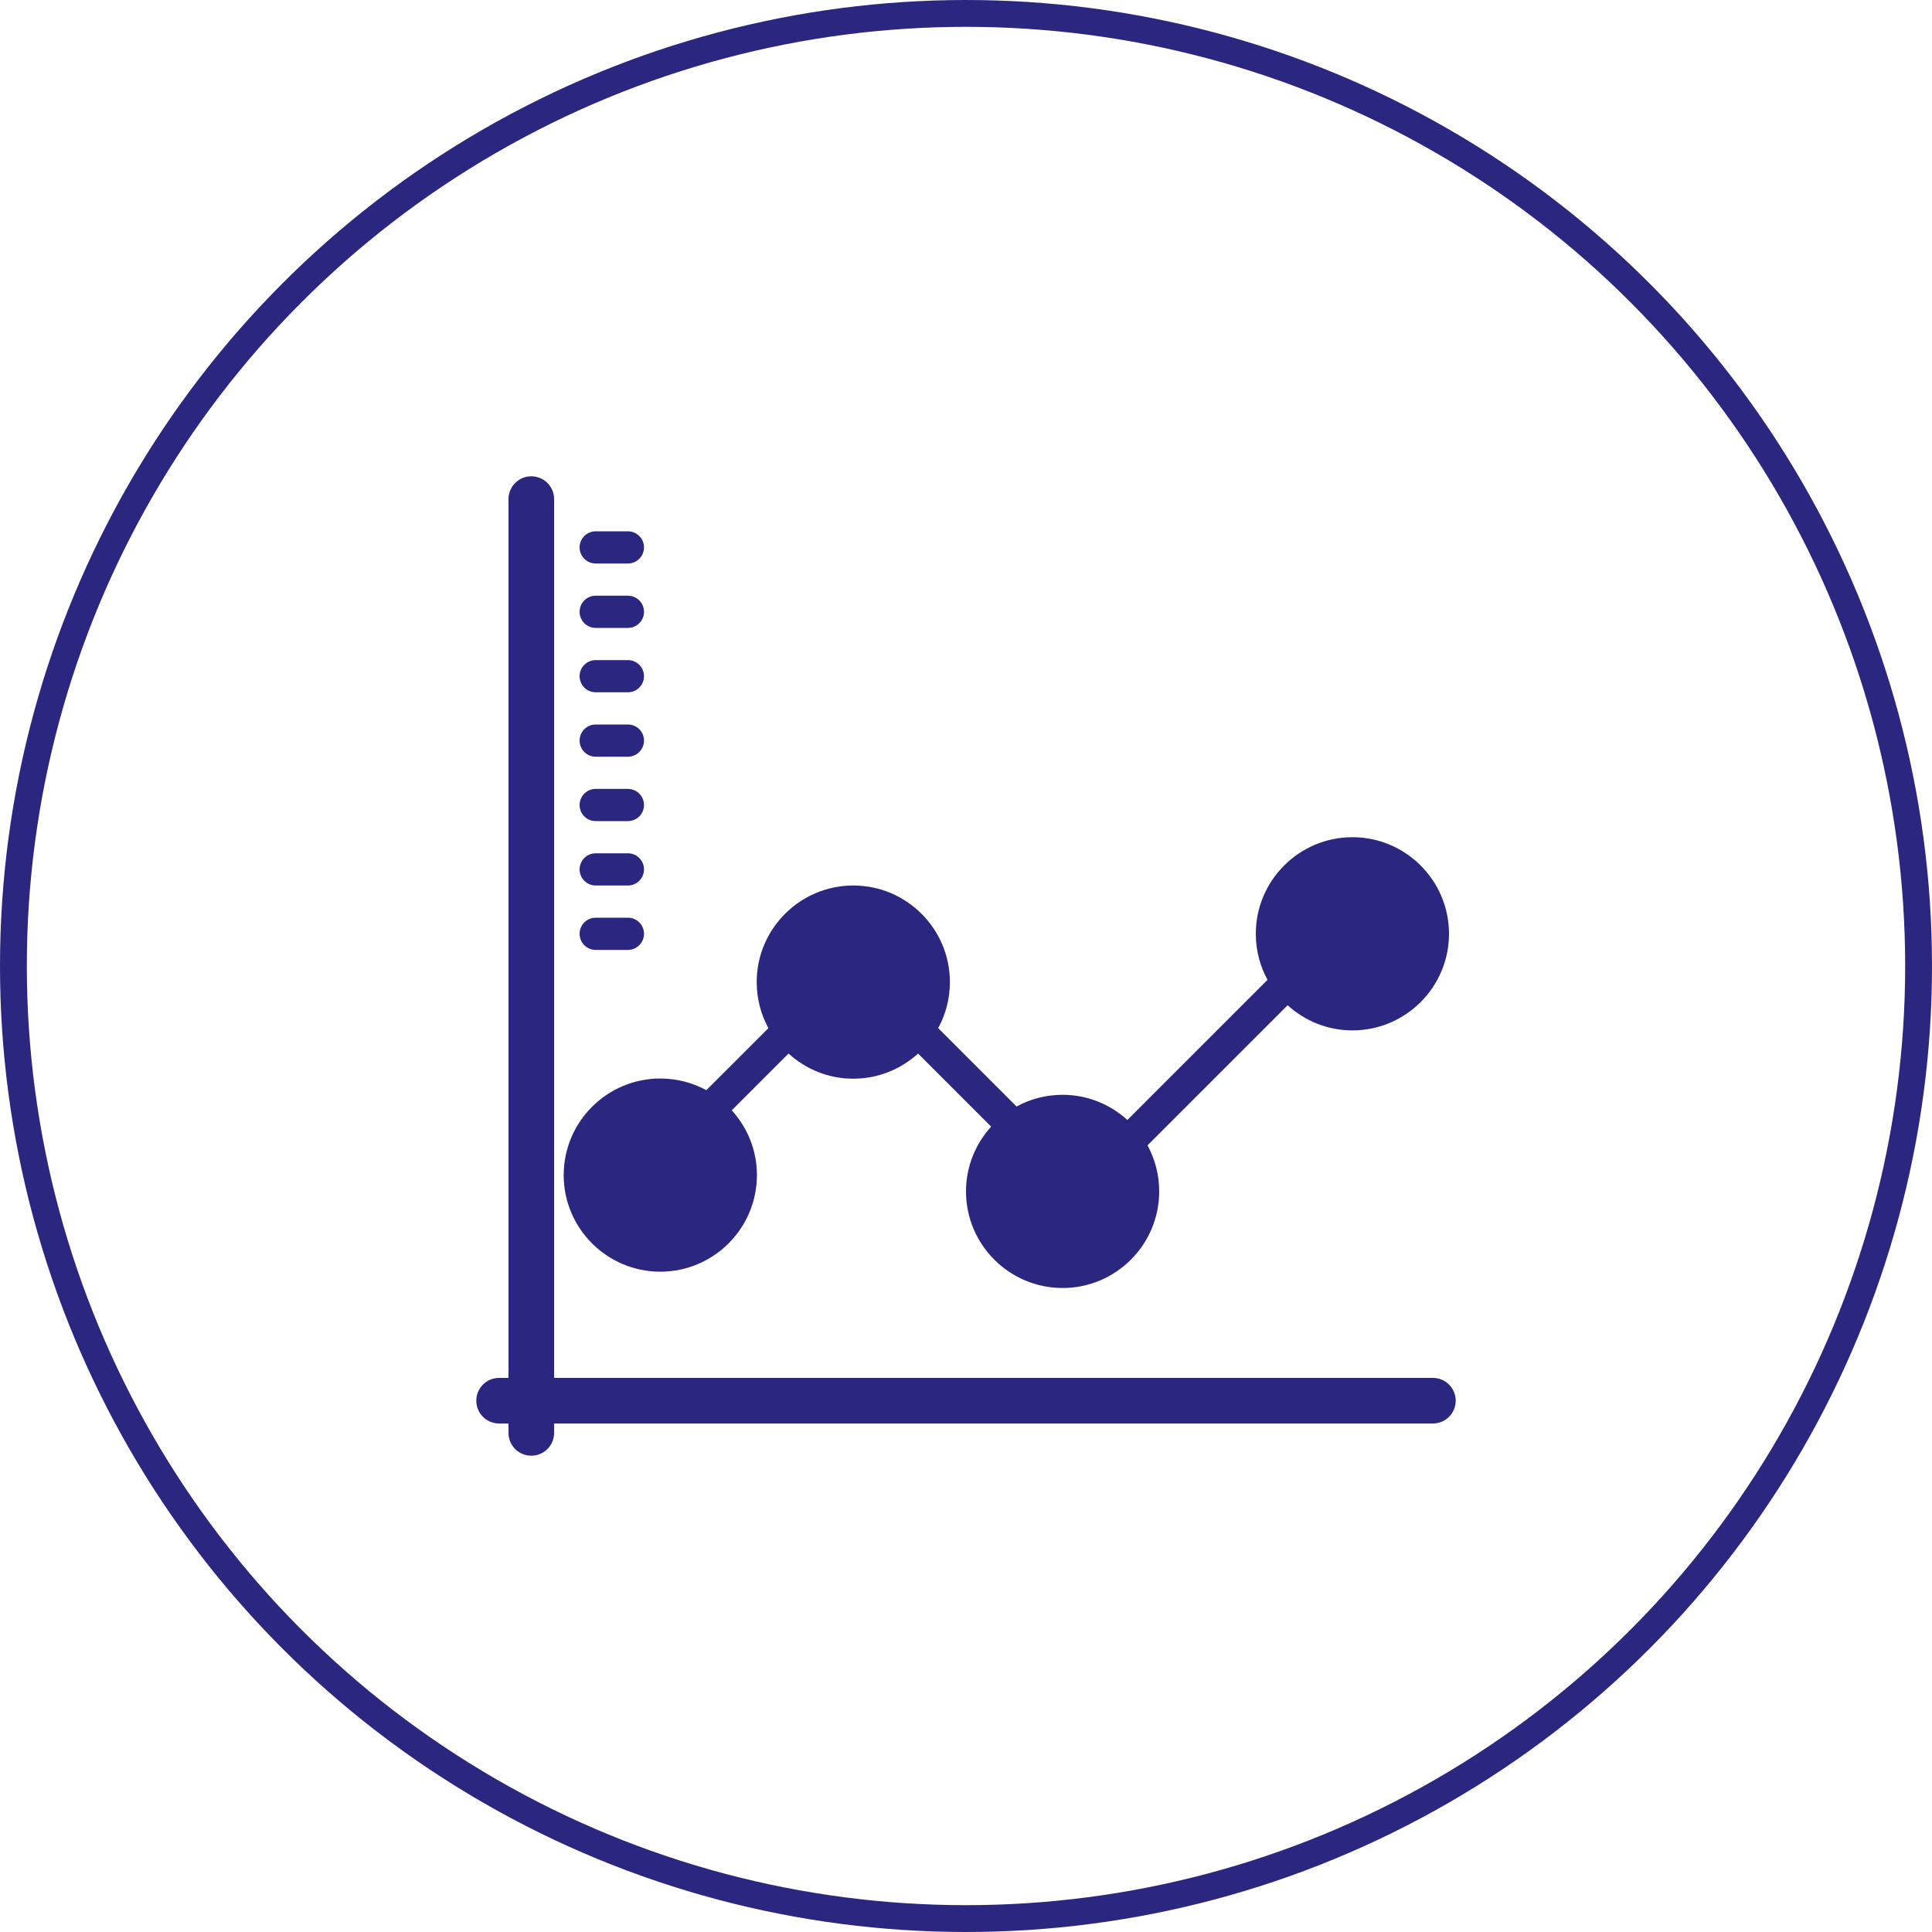
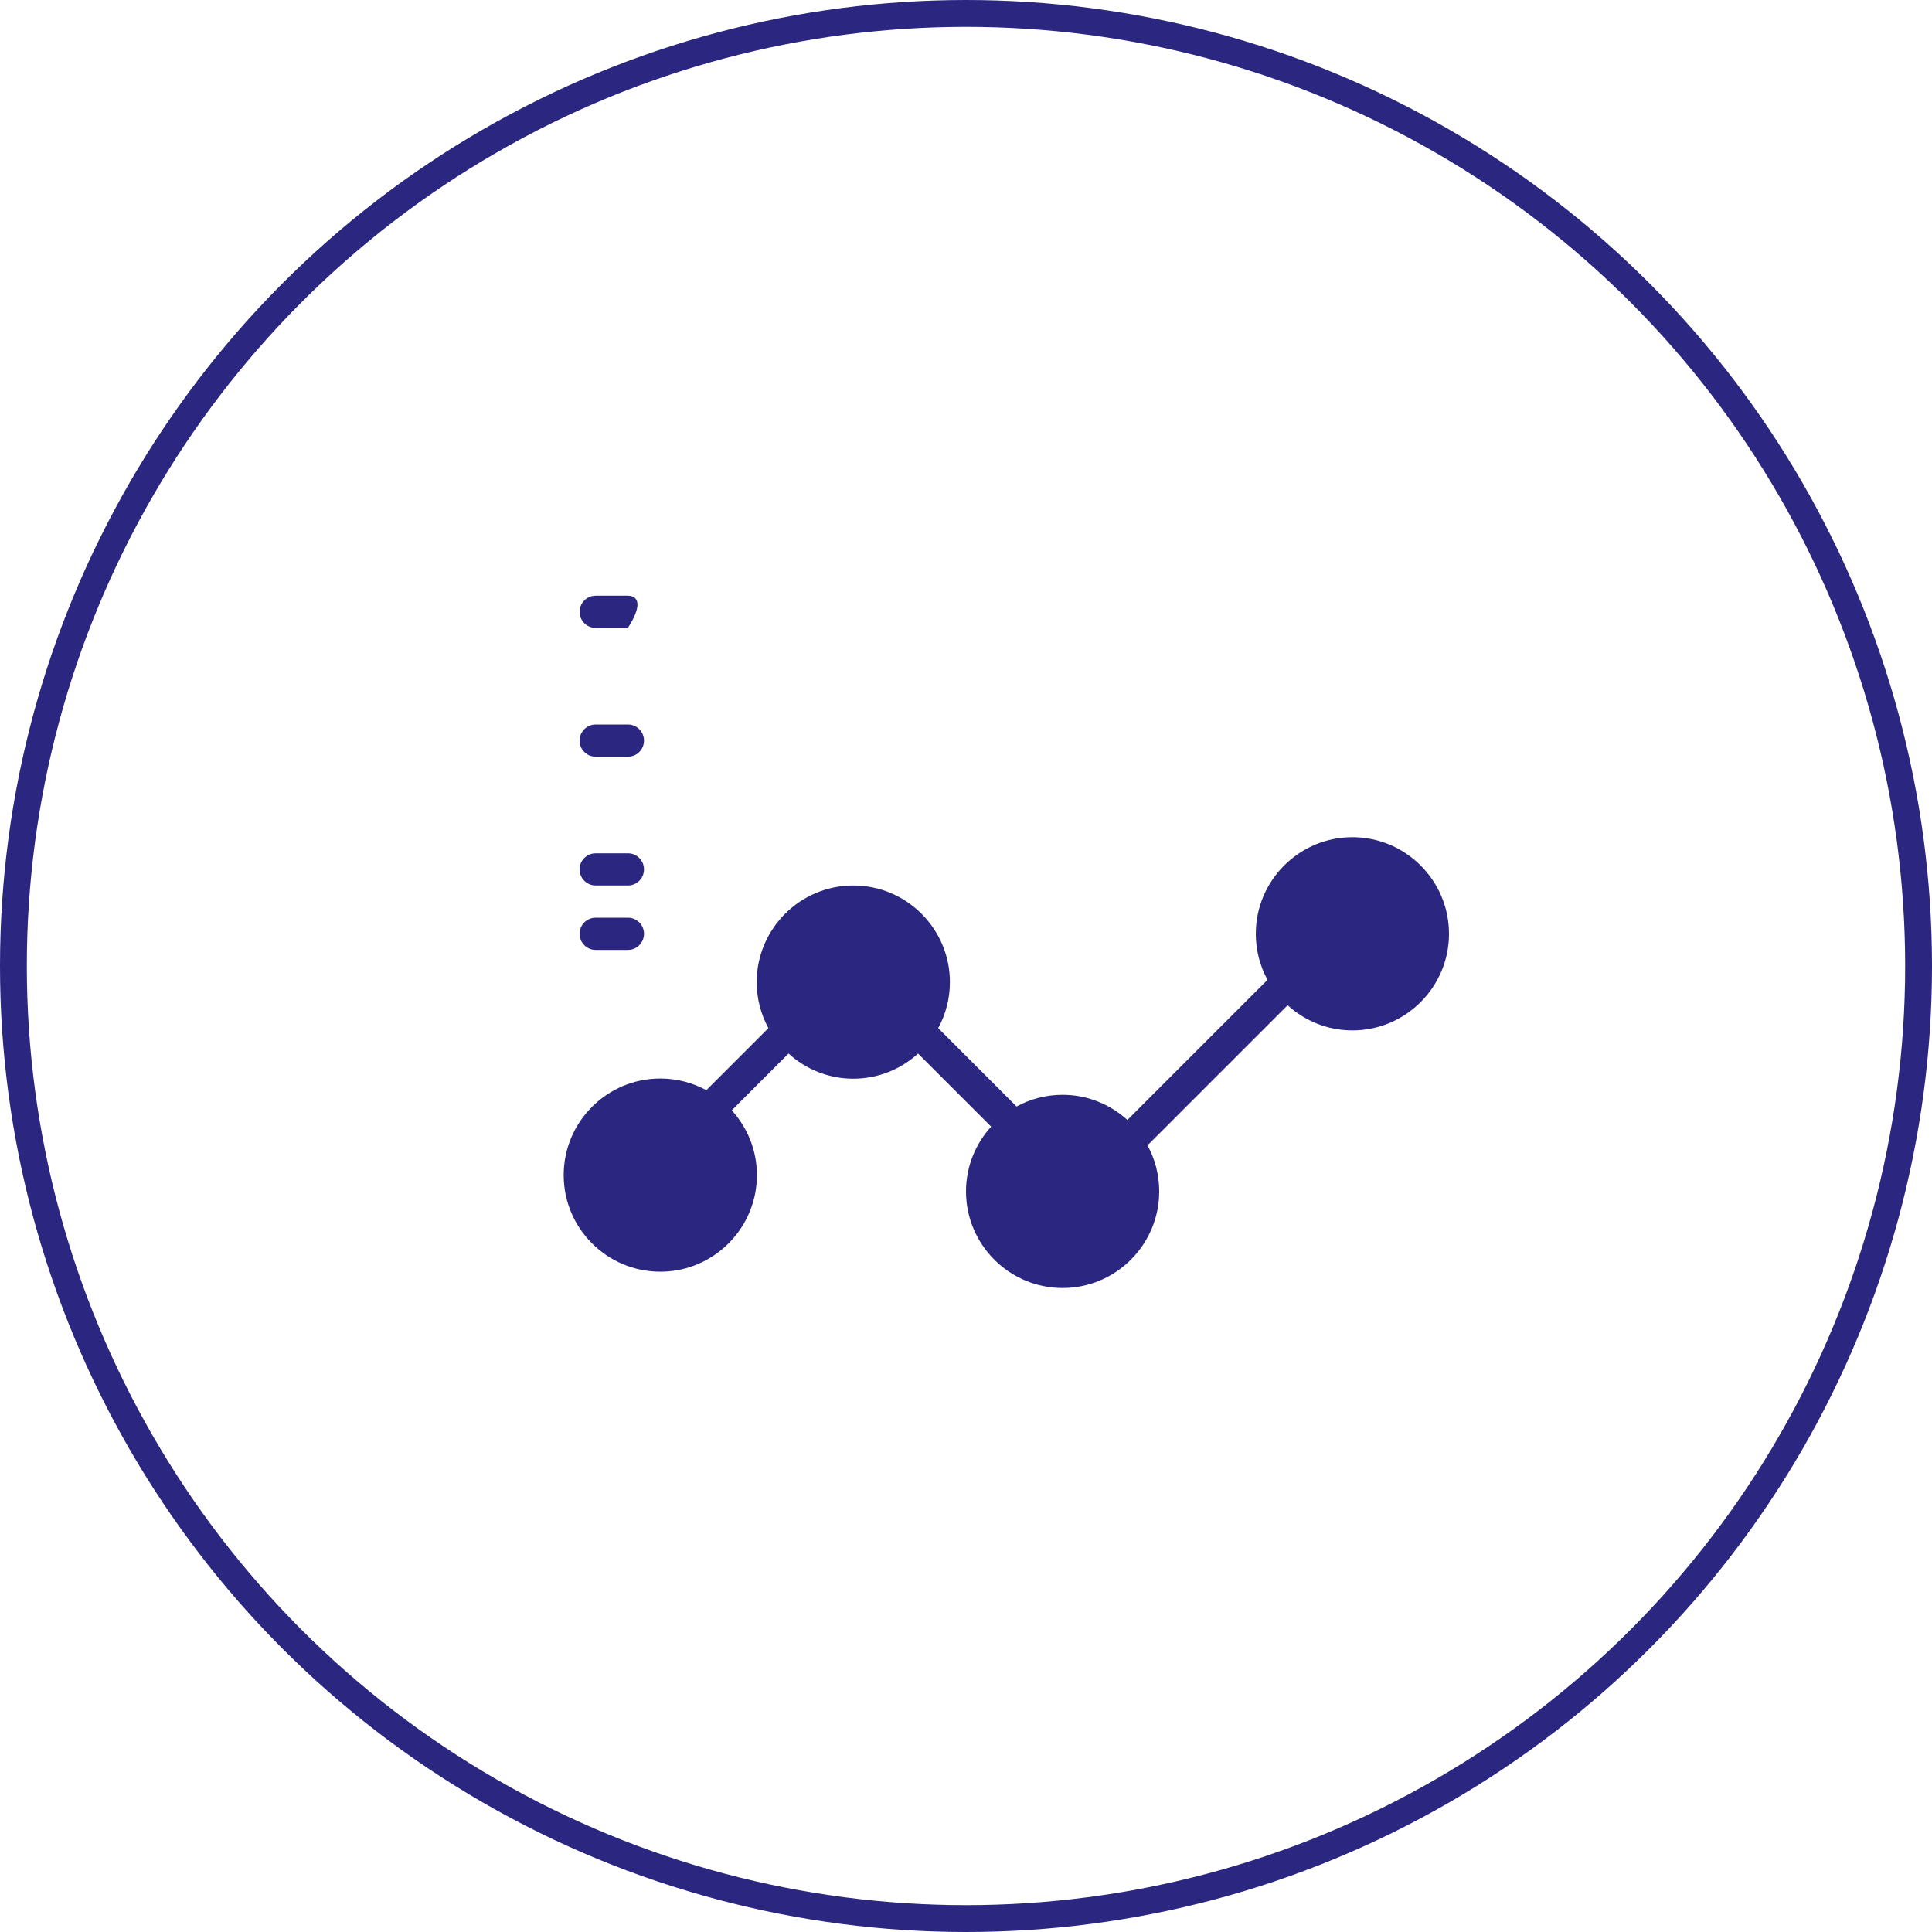
<svg xmlns="http://www.w3.org/2000/svg" width="72px" height="72px" viewBox="0 0 72 72" version="1.1">
  <title>Artboard</title>
  <desc>Created with Sketch.</desc>
  <g id="Artboard" stroke="none" stroke-width="1" fill="none" fill-rule="evenodd">
    <circle id="Oval" stroke="#2B2680" cx="36" cy="36" r="35.5" />
    <g id="134479" transform="translate(18, 18)" fill="#2B2680">
-       <path d="M35.4,33.6 L2.4,33.6 L2.4,0.6 C2.4,0.268 2.132,0 1.8,0 C1.468,0 1.2,0.268 1.2,0.6 L1.2,33.6 L0.6,33.6 C0.268,33.6 0,33.868 0,34.2 C0,34.532 0.268,34.8 0.6,34.8 L1.2,34.8 L1.2,35.4 C1.2,35.732 1.468,36 1.8,36 C2.132,36 2.4,35.732 2.4,35.4 L2.4,34.8 L35.4,34.8 C35.732,34.8 36,34.532 36,34.2 C36,33.868 35.732,33.6 35.4,33.6 Z" id="Path" stroke="#2B2680" stroke-width="0.5" />
      <path d="M4.2,17.4 L5.4,17.4 C5.732,17.4 6,17.132 6,16.8 C6,16.468 5.732,16.2 5.4,16.2 L4.2,16.2 C3.868,16.2 3.6,16.468 3.6,16.8 C3.6,17.132 3.868,17.4 4.2,17.4 Z" id="Path" />
      <path d="M4.2,15 L5.4,15 C5.732,15 6,14.732 6,14.4 C6,14.068 5.732,13.8 5.4,13.8 L4.2,13.8 C3.868,13.8 3.6,14.068 3.6,14.4 C3.6,14.732 3.868,15 4.2,15 Z" id="Path" />
-       <path d="M4.2,12.6 L5.4,12.6 C5.732,12.6 6,12.332 6,12 C6,11.668 5.732,11.4 5.4,11.4 L4.2,11.4 C3.868,11.4 3.6,11.668 3.6,12 C3.6,12.332 3.868,12.6 4.2,12.6 Z" id="Path" />
      <path d="M4.2,10.2 L5.4,10.2 C5.732,10.2 6,9.932 6,9.6 C6,9.268 5.732,9 5.4,9 L4.2,9 C3.868,9 3.6,9.268 3.6,9.6 C3.6,9.932 3.868,10.2 4.2,10.2 Z" id="Path" />
-       <path d="M4.2,7.8 L5.4,7.8 C5.732,7.8 6,7.532 6,7.2 C6,6.868 5.732,6.6 5.4,6.6 L4.2,6.6 C3.868,6.6 3.6,6.868 3.6,7.2 C3.6,7.532 3.868,7.8 4.2,7.8 Z" id="Path" />
-       <path d="M4.2,5.4 L5.4,5.4 C5.732,5.4 6,5.132 6,4.8 C6,4.468 5.732,4.2 5.4,4.2 L4.2,4.2 C3.868,4.2 3.6,4.468 3.6,4.8 C3.6,5.132 3.868,5.4 4.2,5.4 Z" id="Path" />
-       <path d="M4.2,3 L5.4,3 C5.732,3 6,2.732 6,2.4 C6,2.068 5.732,1.8 5.4,1.8 L4.2,1.8 C3.868,1.8 3.6,2.068 3.6,2.4 C3.6,2.732 3.868,3 4.2,3 Z" id="Path" />
+       <path d="M4.2,5.4 L5.4,5.4 C6,4.468 5.732,4.2 5.4,4.2 L4.2,4.2 C3.868,4.2 3.6,4.468 3.6,4.8 C3.6,5.132 3.868,5.4 4.2,5.4 Z" id="Path" />
      <path d="M6.608,29.392 C8.593,29.392 10.208,27.778 10.208,25.792 C10.208,24.863 9.851,24.017 9.271,23.378 L11.386,21.262 C12.025,21.843 12.871,22.2 13.8,22.2 C14.729,22.2 15.575,21.843 16.214,21.263 L18.937,23.986 C18.357,24.625 18,25.471 18,26.4 C18,28.385 19.615,30 21.6,30 C23.585,30 25.2,28.385 25.2,26.4 C25.2,25.779 25.042,25.195 24.764,24.684 L29.986,19.462 C30.625,20.043 31.471,20.4 32.4,20.4 C34.385,20.4 36,18.785 36,16.8 C36,14.815 34.385,13.2 32.4,13.2 C30.415,13.2 28.8,14.815 28.8,16.8 C28.8,17.421 28.958,18.005 29.236,18.516 L24.014,23.738 C23.375,23.157 22.529,22.8 21.6,22.8 C20.979,22.8 20.395,22.958 19.884,23.236 L16.964,20.315 C17.242,19.805 17.4,19.221 17.4,18.6 C17.4,16.615 15.785,15 13.8,15 C11.815,15 10.2,16.615 10.2,18.6 C10.2,19.221 10.358,19.805 10.636,20.316 L8.323,22.628 C7.813,22.351 7.228,22.193 6.607,22.193 C4.622,22.193 3.007,23.807 3.007,25.793 C3.007,27.778 4.622,29.392 6.608,29.392 Z" id="Path" />
    </g>
  </g>
</svg>